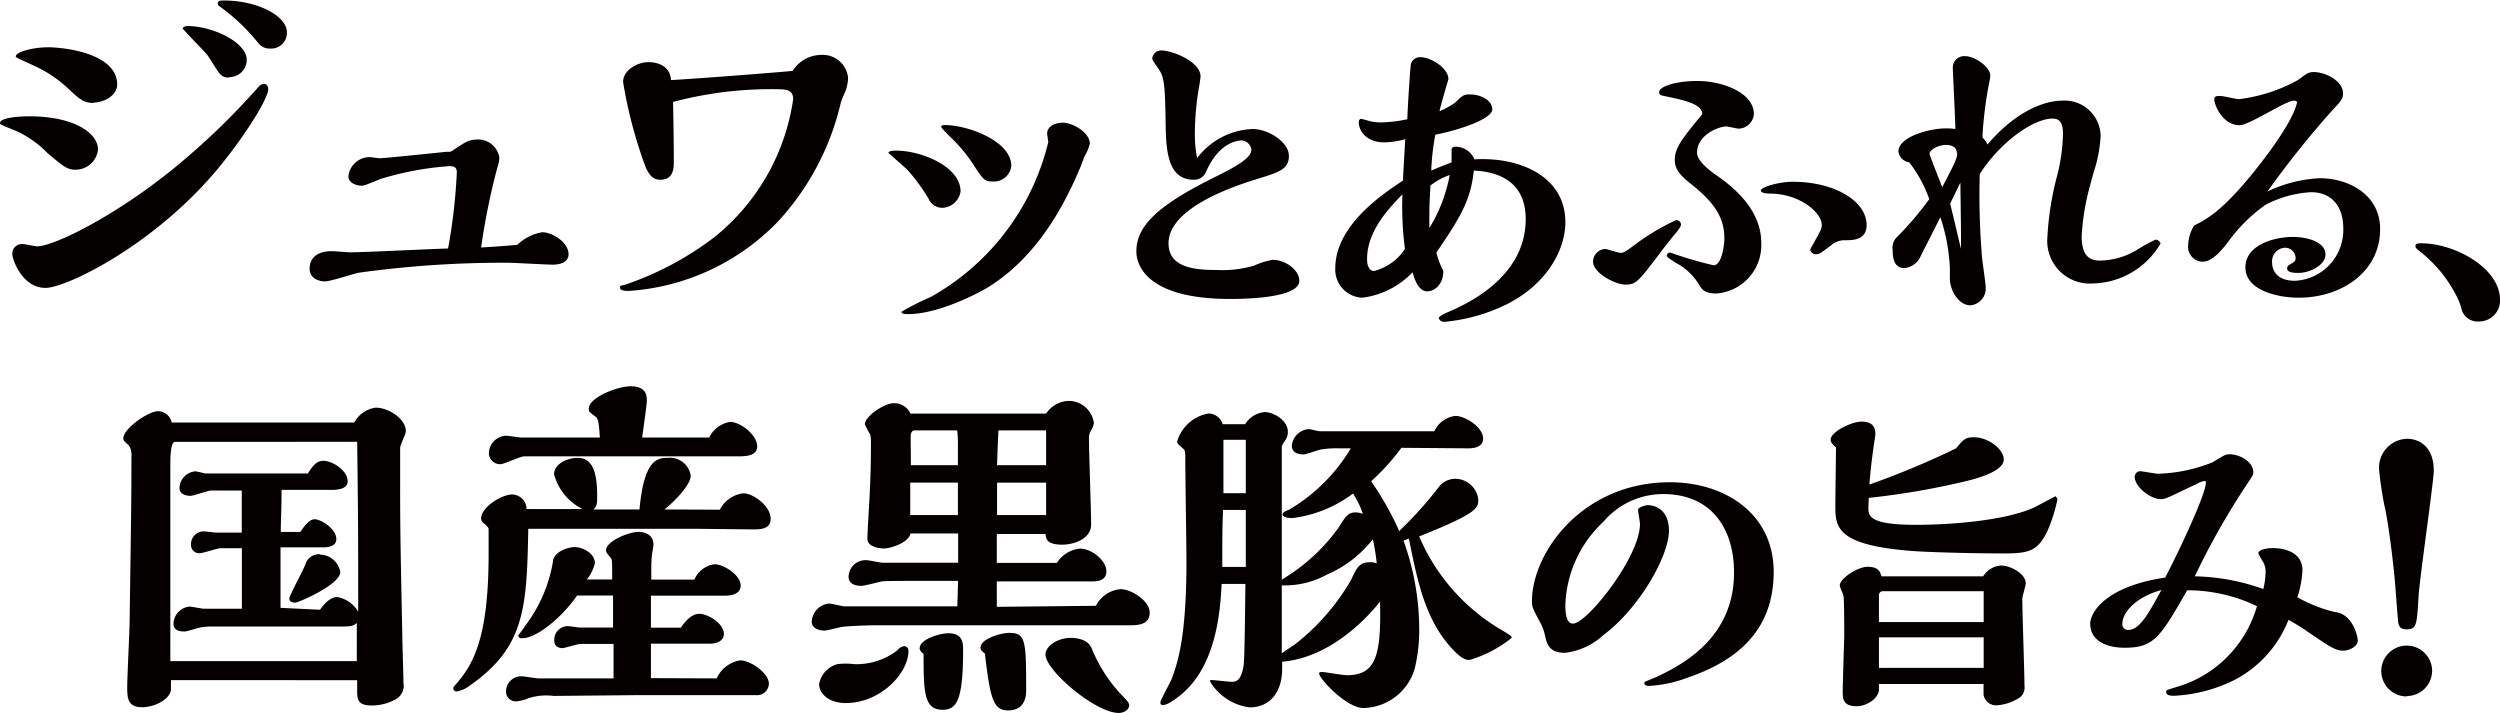
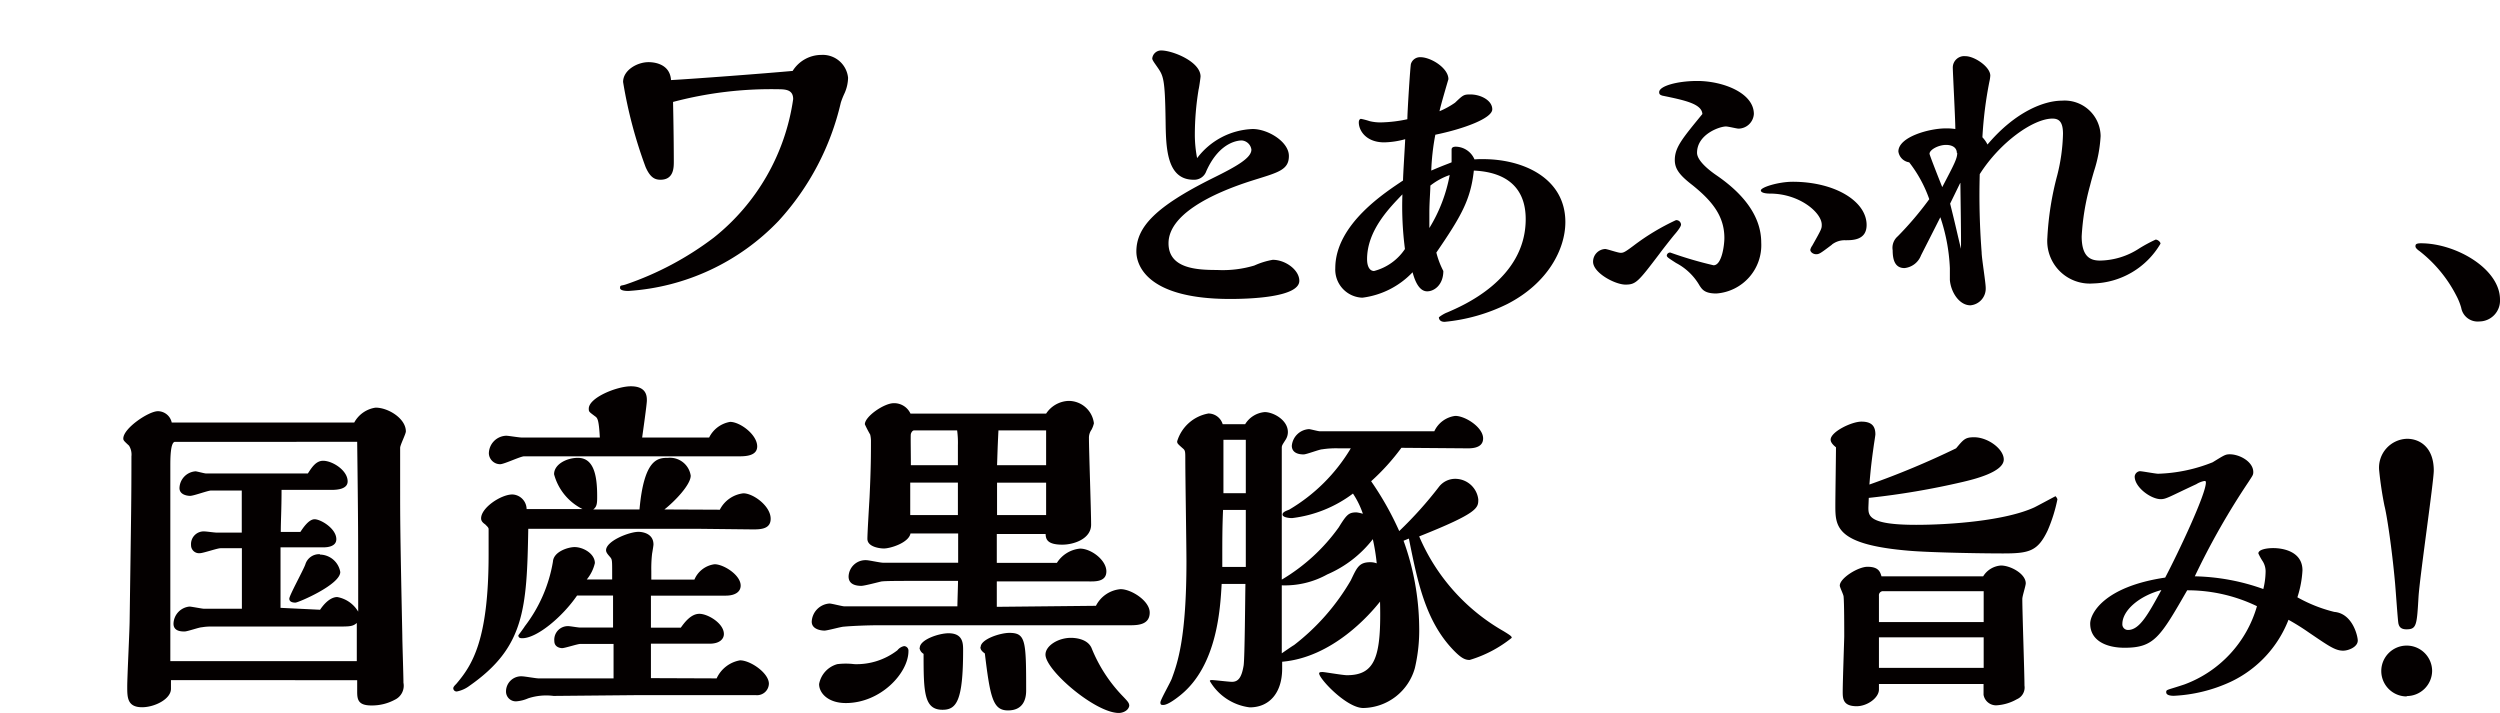
<svg xmlns="http://www.w3.org/2000/svg" id="レイヤー_1" data-name="レイヤー 1" viewBox="0 0 196.68 56.09">
  <defs>
    <style>.cls-1{fill:#040000;}</style>
  </defs>
-   <path class="cls-1" d="M199.23,403.09c0-.54,2.22-.54,2.31-.54,3.51,0,5.4,1.32,5.4,2.61a1.77,1.77,0,0,1-1.8,1.59c-.66,0-1-.33-2.19-1.32a8.09,8.09,0,0,0-2.34-1.68C199.38,403.24,199.23,403.21,199.23,403.09ZM220,400c.21,0,.33.18.33.42,0,.81-2.19,4.23-4.41,6.78-5,5.73-11.55,8.85-13.11,8.85-1.86,0-2.61-2.28-2.61-2.64a.76.76,0,0,1,.84-.81c.15,0,.93.18,1.11.18,1.26,0,5.85-2.22,10.44-5.88a56.9,56.9,0,0,0,7-6.69A.61.61,0,0,1,220,400Zm-13.41,1.5c-.78,0-1.11-.3-2.07-1.2a9.82,9.82,0,0,0-2.7-1.77c-1.17-.54-1.35-.6-1.35-.69,0-.36,1.35-.72,2.55-.72s5.43.45,5.43,2.94C208.44,400.93,207.39,401.47,206.58,401.47Zm10.68-2a.87.87,0,0,1-.75-.3c-.18-.18-.81-1.26-1-1.5s-1.92-2-1.92-2.07.18-.18.36-.18c2.07,0,4.68,1.32,4.68,2.64A1.35,1.35,0,0,1,217.26,399.46Zm-.9-5.85c0-.21.27-.21.48-.21,2.67,0,4.95,1.23,4.95,2.49a1.23,1.23,0,0,1-1.29,1.29,1.14,1.14,0,0,1-1-.48,15.37,15.37,0,0,0-3.06-2.88A.3.3,0,0,1,216.36,393.61Z" transform="translate(-199.23 -393.4)" />
-   <path class="cls-1" d="M241.89,411.67c.78,0,2.07.78,2.07,1.74,0,.39-.3.81-1.26.81-.51,0-3-.15-3.6-.15a82.94,82.94,0,0,0-11.61.78c-.39.06-2.25.69-2.7.69-.27,0-1.2-.12-1.2-1s.63-1.38,1.74-1.38c.21,0,1.23.09,1.47.09,1.08,0,6.45-.27,7.68-.3a43.8,43.8,0,0,0,.69-6c0-.45-.3-.48-.6-.48a24.28,24.28,0,0,0-5.37,1c-1.26.51-1.32.54-1.56.54s-1-.15-1-.75a1.69,1.69,0,0,1,1.68-1.5c.12,0,.66.09.78.09.39,0,4.68-.45,5.28-.51l.27,0c.09,0,1-.66,1.17-.72a1.81,1.81,0,0,1,.87-.24,1.69,1.69,0,0,1,1.83,1.44,2.88,2.88,0,0,1-.15.72,53.73,53.73,0,0,0-1.29,6.33c1-.06,1.92-.12,2.85-.21A3.7,3.7,0,0,1,241.89,411.67Z" transform="translate(-199.23 -393.4)" />
  <path class="cls-1" d="M263.85,397.72a2,2,0,0,1,2.1,1.8,3.12,3.12,0,0,1-.27,1.2,6.19,6.19,0,0,0-.3.75,20.67,20.67,0,0,1-4.89,9.3,17.94,17.94,0,0,1-11.82,5.52c-.12,0-.66,0-.66-.24s.09-.15.45-.27a24.51,24.51,0,0,0,6.93-3.69,17,17,0,0,0,6.24-10.89c0-.72-.54-.78-1.2-.78a30.06,30.06,0,0,0-8.25,1c.06,2.73.06,4.59.06,4.68,0,.48,0,1.44-1.05,1.44-.45,0-.81-.18-1.17-1a35.85,35.85,0,0,1-1.77-6.69c0-.93,1.11-1.56,2-1.56.18,0,1.68,0,1.77,1.41,1.68-.09,7.26-.51,9.57-.72A2.67,2.67,0,0,1,263.85,397.72Z" transform="translate(-199.23 -393.4)" />
-   <path class="cls-1" d="M273.36,409.75a1.18,1.18,0,0,1-1.08-.72,15,15,0,0,0-1.59-2.19c-.21-.24-1.56-1.38-1.56-1.41,0-.18.45-.18.6-.18,2,0,5.07,1.26,5.07,3.21A1.51,1.51,0,0,1,273.36,409.75Zm3.42,6.36c-.36.21-3.6,2-6.09,2-.21,0-.54,0-.54-.18a20.29,20.29,0,0,1,2.31-1.17,19.1,19.1,0,0,0,9.24-12.18c0-.09-.09-.57-.09-.66,0-.72.9-.87,1.2-.87.87,0,2.16.81,2.16,1.65a3.54,3.54,0,0,1-.42,1c-.06.15-.33.9-.39,1C282.39,410.92,280,414.19,276.78,416.11Zm.57-8.43c-.66,0-.75-.12-1.56-1.35a11.56,11.56,0,0,0-1.74-2.1c-.12-.12-.78-.75-.78-.87s.27-.12.33-.12c1.71,0,5.19,1.23,5.19,3.21A1.37,1.37,0,0,1,277.35,407.68Z" transform="translate(-199.23 -393.4)" />
  <path class="cls-1" d="M297.78,403.55c1.2,0,2.85,1,2.85,2.12s-.87,1.3-2.87,1.93c-3.38,1.07-6.6,2.74-6.6,4.94,0,2,2.25,2.1,3.82,2.1a8.66,8.66,0,0,0,2.93-.35,6,6,0,0,1,1.45-.45c1,0,2.09.8,2.09,1.65,0,1.33-4.07,1.43-5.44,1.43-6.85,0-7.38-2.9-7.38-3.73,0-1.95,1.55-3.55,6-5.77,1.93-.95,3.05-1.6,3.05-2.25a.83.83,0,0,0-.75-.72c-.15,0-1.72,0-2.8,2.42a1,1,0,0,1-1,.67c-2.15,0-2.17-2.59-2.2-4.64-.05-3.35-.17-3.53-.67-4.25-.23-.33-.38-.53-.38-.65a.7.7,0,0,1,.7-.63c.9,0,3.1.88,3.1,2.05,0,.08-.12.93-.15,1a22.11,22.11,0,0,0-.3,3.62,9.7,9.7,0,0,0,.18,1.8A5.73,5.73,0,0,1,297.78,403.55Z" transform="translate(-199.23 -393.4)" />
  <path class="cls-1" d="M315.91,405.92c3.2,0,6.47,1.52,6.47,4.95,0,2.1-1.35,4.8-4.57,6.45a14.14,14.14,0,0,1-4.93,1.4c-.45,0-.45-.33-.45-.35s.35-.28.68-.4c1.15-.5,6.15-2.58,6.15-7.33,0-2.45-1.48-3.7-4.08-3.82-.25,2.3-1,3.6-2.95,6.45a6.68,6.68,0,0,0,.55,1.45c0,1.07-.7,1.6-1.27,1.6-.75,0-1.05-1.15-1.15-1.5a6.57,6.57,0,0,1-3.95,2,2.21,2.21,0,0,1-2.13-2.32c0-3.48,4-6,5.33-6.9,0-.45.15-2.72.17-3.25a6.61,6.61,0,0,1-1.65.25c-1.42,0-2-.92-2-1.57,0-.2.1-.28.17-.28a5.69,5.69,0,0,1,.68.18,3.53,3.53,0,0,0,.9.1,10.83,10.83,0,0,0,2.07-.25c0-.58.23-4.18.28-4.35a.75.75,0,0,1,.75-.53c.82,0,2.2.85,2.2,1.73,0,0-.63,2.12-.7,2.52a6.55,6.55,0,0,0,1.22-.67c.63-.6.68-.65,1.2-.65.83,0,1.73.47,1.73,1.17s-2.2,1.53-4.48,2a18.41,18.41,0,0,0-.32,2.82c1-.43,1.3-.52,1.6-.65,0-.12,0-.82,0-1s.15-.23.33-.23a1.63,1.63,0,0,1,1.47,1A7.06,7.06,0,0,1,315.91,405.92Zm-6.35,2.77c-.95,1-2.78,2.8-2.78,5.1,0,.53.18.93.55.93a4.19,4.19,0,0,0,2.43-1.73A26.29,26.29,0,0,1,309.56,408.69Zm2.2-.72c0,.45-.08,1.35-.08,2.15,0,.17,0,1,0,1.22a12.13,12.13,0,0,0,1.6-4.17A5.22,5.22,0,0,0,311.76,408Z" transform="translate(-199.23 -393.4)" />
  <path class="cls-1" d="M331.08,410.72a.37.37,0,0,1,.4.35c0,.17-.35.6-.5.77s-1,1.25-1.2,1.53c-1.67,2.2-1.85,2.42-2.67,2.42s-2.55-.92-2.55-1.8a1,1,0,0,1,.95-1c.17,0,1,.3,1.22.3s.33-.05,1-.55A18,18,0,0,1,331.08,410.72Zm-1.32-10.07c0-.48,1.42-.88,3-.88,2,0,4.45.93,4.45,2.6a1.23,1.23,0,0,1-1.2,1.15c-.15,0-.8-.17-1-.17-.5,0-2.27.62-2.27,2.07,0,.7,1.2,1.55,1.57,1.8,2.1,1.45,3.48,3.2,3.48,5.27a3.81,3.81,0,0,1-3.53,4c-.92,0-1.12-.32-1.32-.62a4.57,4.57,0,0,0-1.85-1.78c-.65-.42-.73-.47-.73-.6a.26.26,0,0,1,.28-.22,30.58,30.58,0,0,0,3.4,1c.65,0,.85-1.58.85-2.15,0-1.75-1-2.93-2.48-4.13-1-.77-1.42-1.27-1.42-2,0-1,.6-1.7,2.17-3.62-.05-.8-1.37-1.08-3.17-1.45C329.88,400.87,329.76,400.85,329.76,400.65Zm13.59,12c-.9.68-1,.75-1.24.75s-.46-.17-.46-.35a.93.93,0,0,1,.15-.32c.75-1.33.75-1.35.75-1.65,0-.95-1.75-2.45-4.07-2.45-.07,0-.72,0-.72-.25s1.4-.68,2.5-.68c3.32,0,5.82,1.53,5.82,3.4,0,1.2-1.1,1.2-1.68,1.2A1.64,1.64,0,0,0,343.35,412.64Z" transform="translate(-199.23 -393.4)" />
  <path class="cls-1" d="M363,412c0,1.67.75,1.9,1.45,1.9a5.79,5.79,0,0,0,3.07-.95,11.6,11.6,0,0,1,1.3-.7c.15,0,.38.17.38.32a6.32,6.32,0,0,1-5.3,3.13,3.35,3.35,0,0,1-3.6-3.6,23.54,23.54,0,0,1,.78-4.92,14.49,14.49,0,0,0,.45-3.25c0-.93-.3-1.2-.83-1.2-1.5,0-4.12,1.85-5.72,4.37a58.48,58.48,0,0,0,.15,6.15c0,.45.32,2.37.32,2.8a1.32,1.32,0,0,1-1.2,1.37c-.9,0-1.55-1.07-1.62-2,0-.13,0-.78,0-.93a14.43,14.43,0,0,0-.75-4c-.5,1-1.05,2.07-1.52,3a1.56,1.56,0,0,1-1.3,1c-.75,0-.93-.65-.93-1.4a1.19,1.19,0,0,1,.4-1.1,25.93,25.93,0,0,0,2.48-2.92,10.2,10.2,0,0,0-1.58-2.9,1,1,0,0,1-.85-.85c0-1.15,2.43-1.82,3.73-1.82a4.62,4.62,0,0,1,.75.05c0-.78-.2-4.48-.2-4.85a.9.9,0,0,1,1-.88c.7,0,1.95.83,1.95,1.53a2.76,2.76,0,0,1-.07.47,31,31,0,0,0-.55,4.38,2.33,2.33,0,0,1,.4.57c2.2-2.6,4.47-3.45,5.85-3.45a2.83,2.83,0,0,1,3.05,2.78,10.88,10.88,0,0,1-.53,2.8c-.17.59-.22.77-.3,1.09A18.71,18.71,0,0,0,363,412Zm-9.82-6.55c0-.5-.45-.65-.85-.65-.6,0-1.3.38-1.3.7,0,.1.87,2.3,1,2.62C353,406.27,353.21,405.87,353.21,405.42Zm.25,2.37-.78,1.6c.45,1.8.45,1.88.85,3.55C353.53,412.22,353.46,408.62,353.46,407.79Z" transform="translate(-199.23 -393.4)" />
-   <path class="cls-1" d="M381.73,407.42c2.28,0,4.75,1.3,4.75,4,0,3.4-3.07,5.4-6.4,5.4-1.72,0-4.2-.6-4.2-2.38s2.28-2.4,3.73-2.4c1.12,0,2.57.38,2.57,1.38,0,.85-1.25,1.45-2.1,1.45-.3,0-.92,0-.92-.35a.34.34,0,0,1,.17-.28c.45-.27.5-.3.5-.57a.83.83,0,0,0-.85-.78,1.07,1.07,0,0,0-1,1.15c0,.68.42,1.45,1.8,1.45a4,4,0,0,0,3.8-4.15c0-1.57-.8-2.82-2.55-2.82a8.79,8.79,0,0,0-3.58,1,12.63,12.63,0,0,0-2.92,2.9c-.53.67-1.23,1.57-2.05,1.57a1.17,1.17,0,0,1-1.1-1.32,3.07,3.07,0,0,1,.47-1.53c1-.5,2.15-1.12,4.48-3.95.2-.25,3.25-3.92,3.62-5.77a.35.35,0,0,0-.27-.1c-.63,0-3.5,1.93-4.25,1.93-1.4,0-2-1.68-2-2s.23-.3.48-.3,1.22.25,1.47.25a12.7,12.7,0,0,0,4.63-1.5c.72-.53.82-.63,1.27-.63.88,0,2.28.68,2.28,1.68,0,.42-.15.6-.88,1.37a75.23,75.23,0,0,0-5.07,6.35A10.67,10.67,0,0,1,381.73,407.42Z" transform="translate(-199.23 -393.4)" />
  <path class="cls-1" d="M389.56,413.14c-.08-.05-.3-.22-.3-.35s0-.25.43-.25c2.74,0,6.22,2,6.22,4.43a1.64,1.64,0,0,1-1.63,1.72,1.31,1.31,0,0,1-1.42-1.07,4.7,4.7,0,0,0-.38-.95A10.52,10.52,0,0,0,389.56,413.14Z" transform="translate(-199.23 -393.4)" />
  <path class="cls-1" d="M227.1,426.64a2.28,2.28,0,0,1,1.68-1.17c1,0,2.38.86,2.38,1.87,0,.2-.45,1.07-.45,1.29v2.94c0,2.77,0,3.61.17,11.79,0,.53.09,3.16.09,3.75a1.22,1.22,0,0,1-.68,1.34,3.77,3.77,0,0,1-1.84.45c-1,0-1.12-.42-1.12-1.06v-.93H212.68v.68c0,.81-1.29,1.45-2.27,1.45-1.17,0-1.17-.78-1.17-1.62s.19-4.45.19-5.29c.12-8.52.14-9.47.14-12.83a1.32,1.32,0,0,0-.19-.84c-.39-.36-.45-.42-.45-.56,0-.81,2-2.15,2.72-2.15a1.12,1.12,0,0,1,1.09.89Zm-2.69,14.73c.59-.87,1.1-1,1.35-1a2.41,2.41,0,0,1,1.65,1.15c0-6.19,0-6.86-.08-13.36H213c-.37,0-.37,1.35-.37,1.91,0,3.58,0,15.23,0,15.34h14.67l0-3c-.31.28-.59.28-1.45.28h-10a4.31,4.31,0,0,0-.75.06c-.2,0-1.12.33-1.35.33s-.87,0-.87-.61a1.39,1.39,0,0,1,1.26-1.35c.14,0,1,.17,1.12.17l3,0c0-1.51,0-3.39,0-4.76h-1.68c-.25,0-1.37.39-1.62.39a.63.63,0,0,1-.7-.64,1,1,0,0,1,1.09-1.07c.11,0,.76.09.9.09h2c0-1.35,0-1.91,0-3.31l-2.41,0c-.25,0-1.37.42-1.65.42s-.84-.11-.84-.61a1.36,1.36,0,0,1,1.26-1.32c.11,0,.7.17.84.17h8c.31-.48.64-1,1.2-1,.73,0,1.93.75,1.93,1.62,0,.62-.84.67-1.26.67h-3.94c0,1.63-.06,2.38-.06,3.31h1.54c.17-.25.64-1,1.12-1s1.71.73,1.71,1.57c0,.58-.7.64-1,.64h-3.39v2.16c0,.7,0,1.73,0,2.6Zm0-4.34A1.65,1.65,0,0,1,226,438.4c0,1-3.31,2.41-3.53,2.41s-.48-.06-.48-.31,1.1-2.24,1.26-2.69A1.13,1.13,0,0,1,224.39,437Z" transform="translate(-199.23 -393.4)" />
  <path class="cls-1" d="M255.86,433.5a2.39,2.39,0,0,1,1.85-1.29c.78,0,2.15,1,2.15,2,0,.79-.73.84-1.37.84L254,435H240.79c-.11,6.33-.3,9.33-4.62,12.35a2.41,2.41,0,0,1-1,.45.26.26,0,0,1-.28-.25c0-.11.12-.23.23-.34,1.26-1.48,2.55-3.44,2.55-10.19v-2c0-.14-.2-.28-.26-.36-.25-.17-.33-.31-.33-.48,0-.84,1.57-1.88,2.46-1.88a1.17,1.17,0,0,1,1.12,1.15h4.4a4.3,4.3,0,0,1-2.24-2.74c0-.79,1-1.29,1.87-1.29,1.24,0,1.52,1.34,1.52,3,0,.53,0,.84-.31,1.06h3.64c.36-4,1.45-4.06,2.24-4.06a1.65,1.65,0,0,1,1.79,1.4c0,.73-1.29,2.05-2.07,2.66Zm-.84-5.68a2.26,2.26,0,0,1,1.65-1.23c.78,0,2.13,1,2.13,1.93,0,.73-.87.78-1.4.78H240.46c-.28,0-1.57.62-1.88.62a.89.89,0,0,1-.89-.84,1.41,1.41,0,0,1,1.37-1.4c.17,0,1,.14,1.2.14h6.16c-.08-1.46-.19-1.54-.39-1.68-.45-.34-.48-.34-.48-.59,0-.87,2.22-1.76,3.31-1.76,1.26,0,1.26.81,1.26,1.12s-.31,2.46-.37,2.91Zm.59,18.95a2.49,2.49,0,0,1,1.84-1.42c.82,0,2.27,1,2.27,1.84a.93.93,0,0,1-1,.9h-9.61l-6.33.06a4.55,4.55,0,0,0-2,.19,2.87,2.87,0,0,1-.87.23.77.77,0,0,1-.87-.79,1.19,1.19,0,0,1,1.29-1.17c.17,0,1.07.16,1.26.16h5.91v-2.71h-.62c-.64,0-1.59,0-2,0-.22,0-1.2.33-1.43.33,0,0-.61,0-.61-.56a1.07,1.07,0,0,1,1.12-1.17c.11,0,.75.11.9.11h2.6v-2.52h-2.83c-1.15,1.68-3.16,3.36-4.31,3.36-.11,0-.31,0-.31-.23,0,0,.48-.64.5-.7a11.47,11.47,0,0,0,2.22-5.09c.05-.81,1.23-1.15,1.7-1.15.7,0,1.6.53,1.6,1.26a3.12,3.12,0,0,1-.64,1.29h2v-.51c0-.95,0-1.06-.14-1.23s-.34-.36-.34-.56c0-.73,1.82-1.45,2.55-1.45.17,0,1.18.05,1.18,1,0,.09-.09.62-.11.73a10.41,10.41,0,0,0-.06,1.35V439h3.39a2,2,0,0,1,1.59-1.21c.7,0,2.05.84,2.05,1.68,0,.48-.42.79-1.18.79h-5.88v2.52h2.35c.28-.39.79-1.09,1.46-1.09s1.93.75,1.93,1.59c0,.37-.31.76-1.12.76h-4.62v2.71Z" transform="translate(-199.23 -393.4)" />
  <path class="cls-1" d="M285.45,441.06a2.4,2.4,0,0,1,1.94-1.31c.84,0,2.29.92,2.29,1.84s-.84,1-1.51,1H268.35c-.82,0-2.08.05-2.72.11-.22,0-1.29.31-1.54.31s-1-.09-1-.7a1.5,1.5,0,0,1,1.4-1.43c.17,0,1,.22,1.15.22h8.91c0-.28.05-1.71.05-2h-3.69c-.82,0-2.13,0-2.36.05s-1.31.34-1.56.34c-.42,0-1-.11-1-.73a1.33,1.33,0,0,1,1.4-1.29c.19,0,1.09.2,1.31.2h5.91c0-.65,0-1.65,0-2.3h-3.75c-.14.73-1.57,1.18-2.1,1.18-.23,0-1.29-.09-1.29-.76,0-.47.14-2.74.17-3.27.11-2.33.11-3.36.11-4.48a2.32,2.32,0,0,0-.06-.45,8.8,8.8,0,0,1-.42-.81c0-.62,1.52-1.66,2.27-1.66a1.41,1.41,0,0,1,1.32.82h10.67a2.21,2.21,0,0,1,1.76-1,2,2,0,0,1,2,1.76,2.07,2.07,0,0,1-.19.51,1.08,1.08,0,0,0-.2.67c0,1,.17,5.71.17,6.8s-1.32,1.57-2.27,1.57c-1.26,0-1.29-.5-1.31-.84h-3.84v2.27h4.73a2.42,2.42,0,0,1,1.82-1.12c.87,0,2.07.9,2.07,1.79s-1,.79-1.56.79h-7.06c0,.58,0,1.37,0,2Zm-15.09,3.17a.36.36,0,0,1,.34.39c0,1.73-2.19,4.09-4.93,4.09-1.4,0-2.1-.79-2.1-1.49a2,2,0,0,1,1.43-1.57,5.46,5.46,0,0,1,1.34,0,5.26,5.26,0,0,0,3.39-1.09A.89.89,0,0,1,270.36,444.23Zm4.23-10.31v-2.55h-3.75v2.55Zm0-3.92v-1.57a7.31,7.31,0,0,0-.06-1.17h-3.38c-.14,0-.23.17-.26.28s0,1.4,0,2.46Zm-3,14.37c0-.65,1.51-1.15,2.26-1.15,1.15,0,1.15.81,1.15,1.34,0,4-.53,4.68-1.62,4.68-1.46,0-1.49-1.4-1.49-4.4A.64.64,0,0,1,271.57,444.37Zm4.79-.06c0-.62,1.53-1.12,2.26-1.12,1.29,0,1.32.62,1.32,4.54,0,.7-.25,1.56-1.43,1.56s-1.4-1-1.82-4.48C276.52,444.67,276.36,444.53,276.36,444.31ZM281.53,430v-2.74h-3.75c-.08,1.59-.08,2-.11,2.74Zm0,3.92v-2.55h-3.86v2.55Zm5.72,15.57c-1.85,0-5.77-3.36-5.77-4.59,0-.7,1-1.32,2-1.32.31,0,1.29.06,1.62.79a11.75,11.75,0,0,0,2.49,3.83c.37.39.48.51.48.73C288,449.32,287.55,449.49,287.25,449.49Z" transform="translate(-199.23 -393.4)" />
  <path class="cls-1" d="M309.48,428.63a17.29,17.29,0,0,1-2.38,2.63,24.12,24.12,0,0,1,2.21,3.92,30.6,30.6,0,0,0,3.14-3.5,1.62,1.62,0,0,1,1.23-.61,1.83,1.83,0,0,1,1.85,1.62c0,.67,0,1.06-4.65,2.91a15.63,15.63,0,0,0,6.63,7.45c.59.36.65.42.65.53a9.71,9.71,0,0,1-3.31,1.74c-.36,0-.67-.14-1.31-.81-2.19-2.3-2.8-5.41-3.47-8.74l-.42.17a20.53,20.53,0,0,1,1.23,6.75,13,13,0,0,1-.34,3.27,4.29,4.29,0,0,1-4.06,3.14c-1.31,0-3.47-2.3-3.47-2.72,0-.11.14-.11.28-.11s1.6.25,1.9.25c2.24,0,2.72-1.45,2.61-5.79-.79,1-3.73,4.39-7.7,4.73V446c0,1.9-1,3.05-2.55,3.05a4.24,4.24,0,0,1-3.14-2.07c0-.08.12-.08.14-.08.23,0,1.35.14,1.6.14.48,0,.76-.31.92-1.29.09-.62.12-5.41.14-6.41h-1.87c-.11,2-.37,6.41-3.22,8.73-.28.23-1,.79-1.37.79-.14,0-.23,0-.23-.2s.79-1.57.9-1.88c.45-1.23,1.15-3.19,1.15-9.21,0-1.15-.09-6.72-.09-8,0-.64,0-.73-.19-.89-.42-.37-.45-.4-.45-.56a3.14,3.14,0,0,1,2.46-2.19,1.18,1.18,0,0,1,1.12.84h1.77a2,2,0,0,1,1.54-.95c.67,0,1.82.62,1.82,1.57a1.11,1.11,0,0,1-.17.59c-.28.44-.31.47-.31.67V439a14.75,14.75,0,0,0,4.48-4.11c.62-1,.78-1.18,1.4-1.18a3,3,0,0,1,.5.11,6.74,6.74,0,0,0-.78-1.59,9.93,9.93,0,0,1-4.79,1.93c-.25,0-.75-.06-.75-.28s.36-.31.53-.39a13.78,13.78,0,0,0,4.84-4.82h-1a7.16,7.16,0,0,0-1.26.08c-.19,0-1.23.4-1.45.4-.62,0-.93-.26-.93-.68a1.44,1.44,0,0,1,1.35-1.31c.11,0,.72.17.86.17h9a2.11,2.11,0,0,1,1.65-1.21c.79,0,2.19.9,2.19,1.77s-1.12.78-1.43.78ZM297.24,438v-4.48h-1.79c-.06,1.4-.06,2.32-.06,3.95V438Zm0-5.8V428h-1.76c0,.59,0,3.53,0,4.2Zm10,3.61a9.07,9.07,0,0,1-3.59,2.78,6.87,6.87,0,0,1-3.58.86c0,2.22,0,3.08,0,5.35.11-.08.92-.64.95-.64a17.56,17.56,0,0,0,4.48-5.1c.48-1,.64-1.43,1.54-1.43a1.43,1.43,0,0,1,.5.09A16.08,16.08,0,0,0,307.24,435.85Z" transform="translate(-199.23 -393.4)" />
-   <path class="cls-1" d="M331.92,446.74a10.09,10.09,0,0,1-2.92.62c-.1,0-.4,0-.4-.2s.1-.12.12-.15.78-.32.93-.4c2.1-1,6-3.12,6-8.17,0-3.42-1.75-6.17-5.57-6.17a6.15,6.15,0,0,0-4.7,2.17,9.38,9.38,0,0,0-3,6.55c0,.8.12,1.47.6,1.47,1.1,0,5.27-5.24,5.27-7.84,0-.15-.15-.95-.15-1.13s.6-.35.75-.35c.78,0,1.68.53,1.68,2,0,2-2.33,6.12-5.18,8.24a5.36,5.36,0,0,1-3,1.38c-1.25,0-1.43-.7-1.58-1.4a3.77,3.77,0,0,0-.35-.95c-.6-1.13-.67-1.25-.67-1.68,0-3.89,4-9.39,10.85-9.39,4.37,0,8.17,2.5,8.17,7.05C338.77,443.26,335.54,445.51,331.92,446.74Z" transform="translate(-199.23 -393.4)" />
  <path class="cls-1" d="M346.22,433.32c0,.65,0,1.37,3.75,1.37,2.68,0,7-.32,9.3-1.37.27-.13,1.65-.88,1.67-.88s.15.18.15.25a12.23,12.23,0,0,1-.77,2.45c-.78,1.63-1.45,1.8-3.5,1.8-1.8,0-5.6-.07-7.25-.2-5.95-.47-5.95-1.92-5.95-3.6,0-.72.05-3.9.05-4.55-.15-.12-.42-.35-.42-.6,0-.62,1.65-1.42,2.42-1.42s1.1.32,1.1,1c0,.08-.1.7-.12.83-.08.6-.23,1.55-.35,3.12a65.55,65.55,0,0,0,6.82-2.85c.6-.72.73-.87,1.42-.87,1.08,0,2.33.92,2.33,1.75,0,1-2.4,1.57-3.25,1.77a61,61,0,0,1-7.37,1.25Zm.83,13.89v.43c0,.67-.93,1.32-1.75,1.32-1.1,0-1.1-.62-1.1-1.17,0-.7.12-4.13.12-4.3,0-.7,0-2.63-.05-3.15,0-.15-.3-.73-.3-.87,0-.58,1.43-1.48,2.18-1.48.9,0,1,.43,1.1.75h8a1.79,1.79,0,0,1,1.4-.85c.75,0,1.95.65,1.95,1.4,0,.2-.27,1-.27,1.23,0,1.07.17,5.84.17,6.82a1,1,0,0,1-.6,1.07,3.66,3.66,0,0,1-1.62.48,1,1,0,0,1-1-.83v-.85Zm.35-7.3a.32.32,0,0,0-.35.36v2.07h8.24c0-.6,0-1.7,0-2.43Zm7.89,3.63h-8.24v2.4h8.24Z" transform="translate(-199.23 -393.4)" />
  <path class="cls-1" d="M382.87,441.54c1.45.12,1.85,1.92,1.85,2.25,0,.52-.75.8-1.15.8-.63,0-1.15-.38-2.7-1.43a18,18,0,0,0-1.6-1,9,9,0,0,1-4.55,4.88,12,12,0,0,1-4.47,1.1c-.28,0-.6-.05-.6-.28s.05-.15,1.45-.62a9.29,9.29,0,0,0,5.69-6.15,12.56,12.56,0,0,0-5.49-1.25c-2.13,3.7-2.6,4.52-4.93,4.52-1.37,0-2.7-.52-2.7-1.9,0-.77,1.05-2.9,5.9-3.62,1.05-2,3.2-6.55,3.2-7.47,0-.08,0-.13-.12-.13a1.88,1.88,0,0,0-.63.25c-2.15,1-2.37,1.18-2.8,1.18-.77,0-2.05-.93-2.05-1.78a.46.46,0,0,1,.4-.42c.2,0,1.23.2,1.45.2a12.5,12.5,0,0,0,4.28-.9c.9-.55,1-.63,1.35-.63.77,0,1.85.58,1.85,1.4,0,.23-.06.28-.38.78a58.21,58.21,0,0,0-4.22,7.42,16.91,16.91,0,0,1,5.39,1,6.1,6.1,0,0,0,.18-1.4,1.52,1.52,0,0,0-.22-.77,4.56,4.56,0,0,1-.35-.63c0-.3.62-.42,1.17-.42.78,0,2.3.27,2.3,1.75a8.24,8.24,0,0,1-.4,2.12A11.53,11.53,0,0,0,382.87,441.54Zm-16.67.95a.44.44,0,0,0,.45.47c.9,0,1.57-1.22,2.62-3.14C367.5,440.29,366.2,441.44,366.2,442.49Z" transform="translate(-199.23 -393.4)" />
  <path class="cls-1" d="M386.82,433.19a28.16,28.16,0,0,1-.42-2.82,2.27,2.27,0,0,1,2.2-2.45c1,0,2.1.67,2.1,2.5,0,.85-1.1,8.35-1.2,9.94-.13,2.23-.15,2.55-.95,2.55-.48,0-.58-.25-.63-.45s-.22-2.72-.27-3.24C387.4,436.47,387,433.87,386.82,433.19Zm1.75,15a2,2,0,1,1,2-2A2,2,0,0,1,388.57,448.16Z" transform="translate(-199.23 -393.4)" />
</svg>